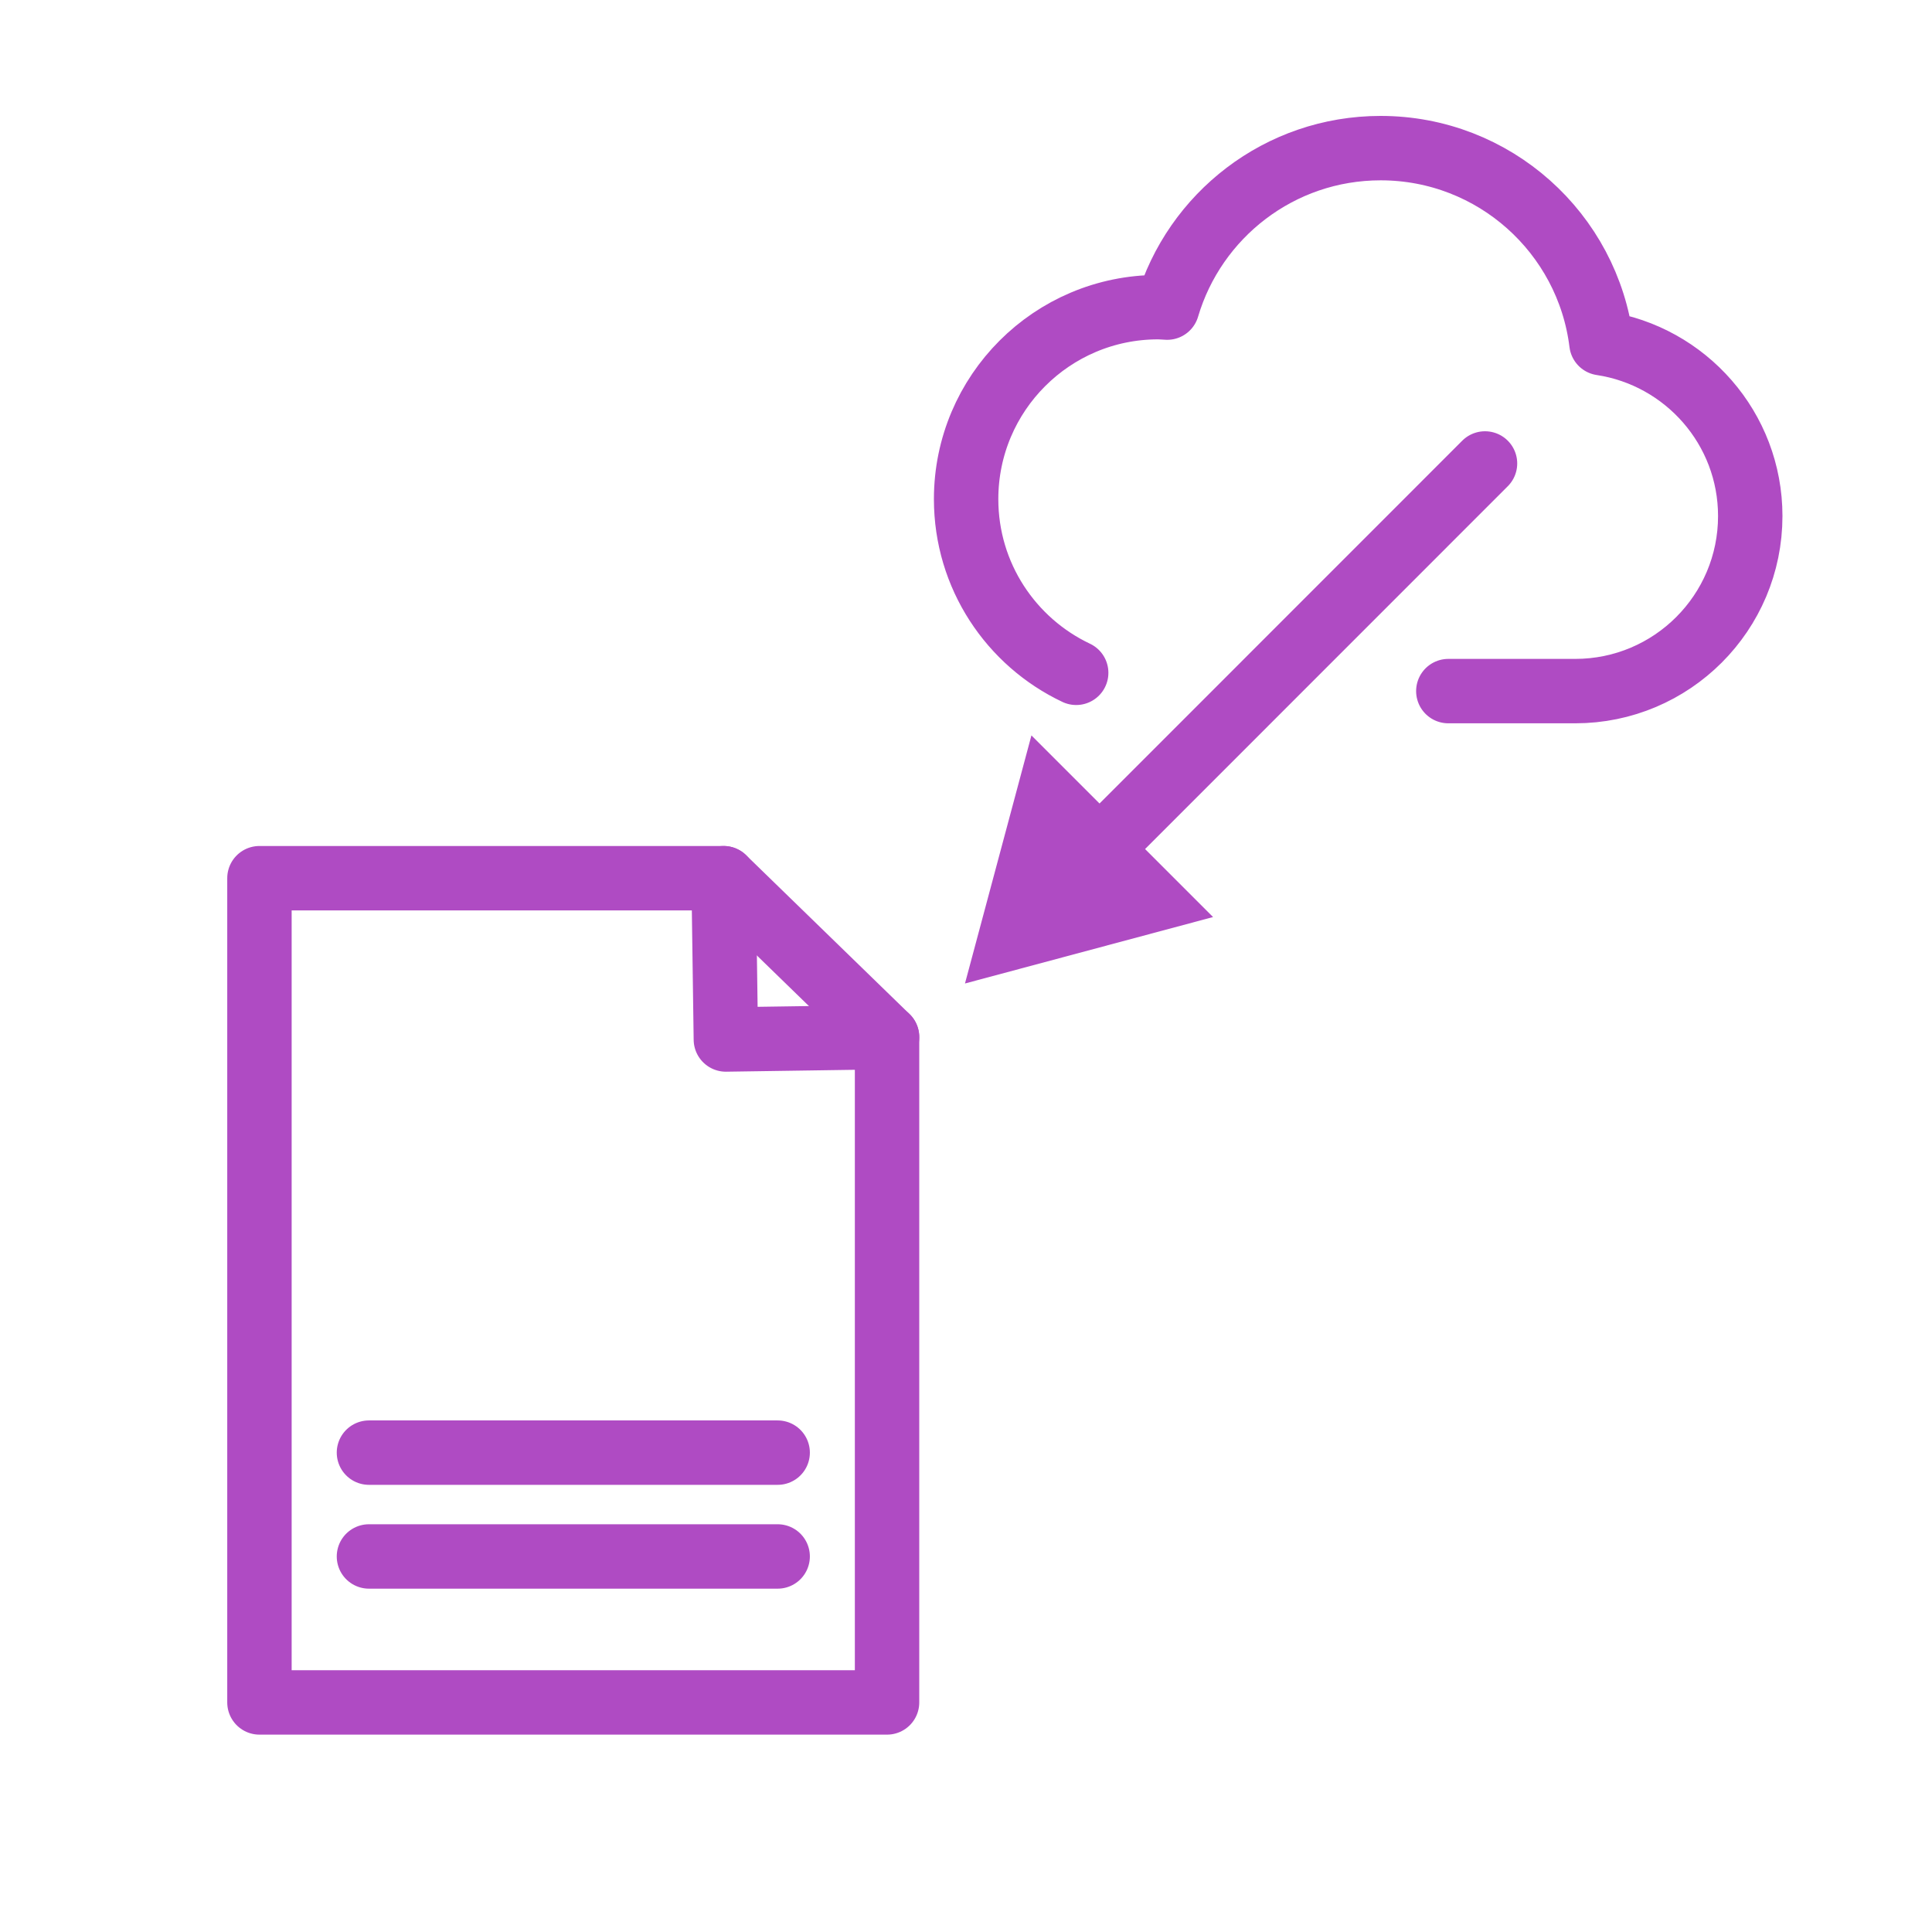
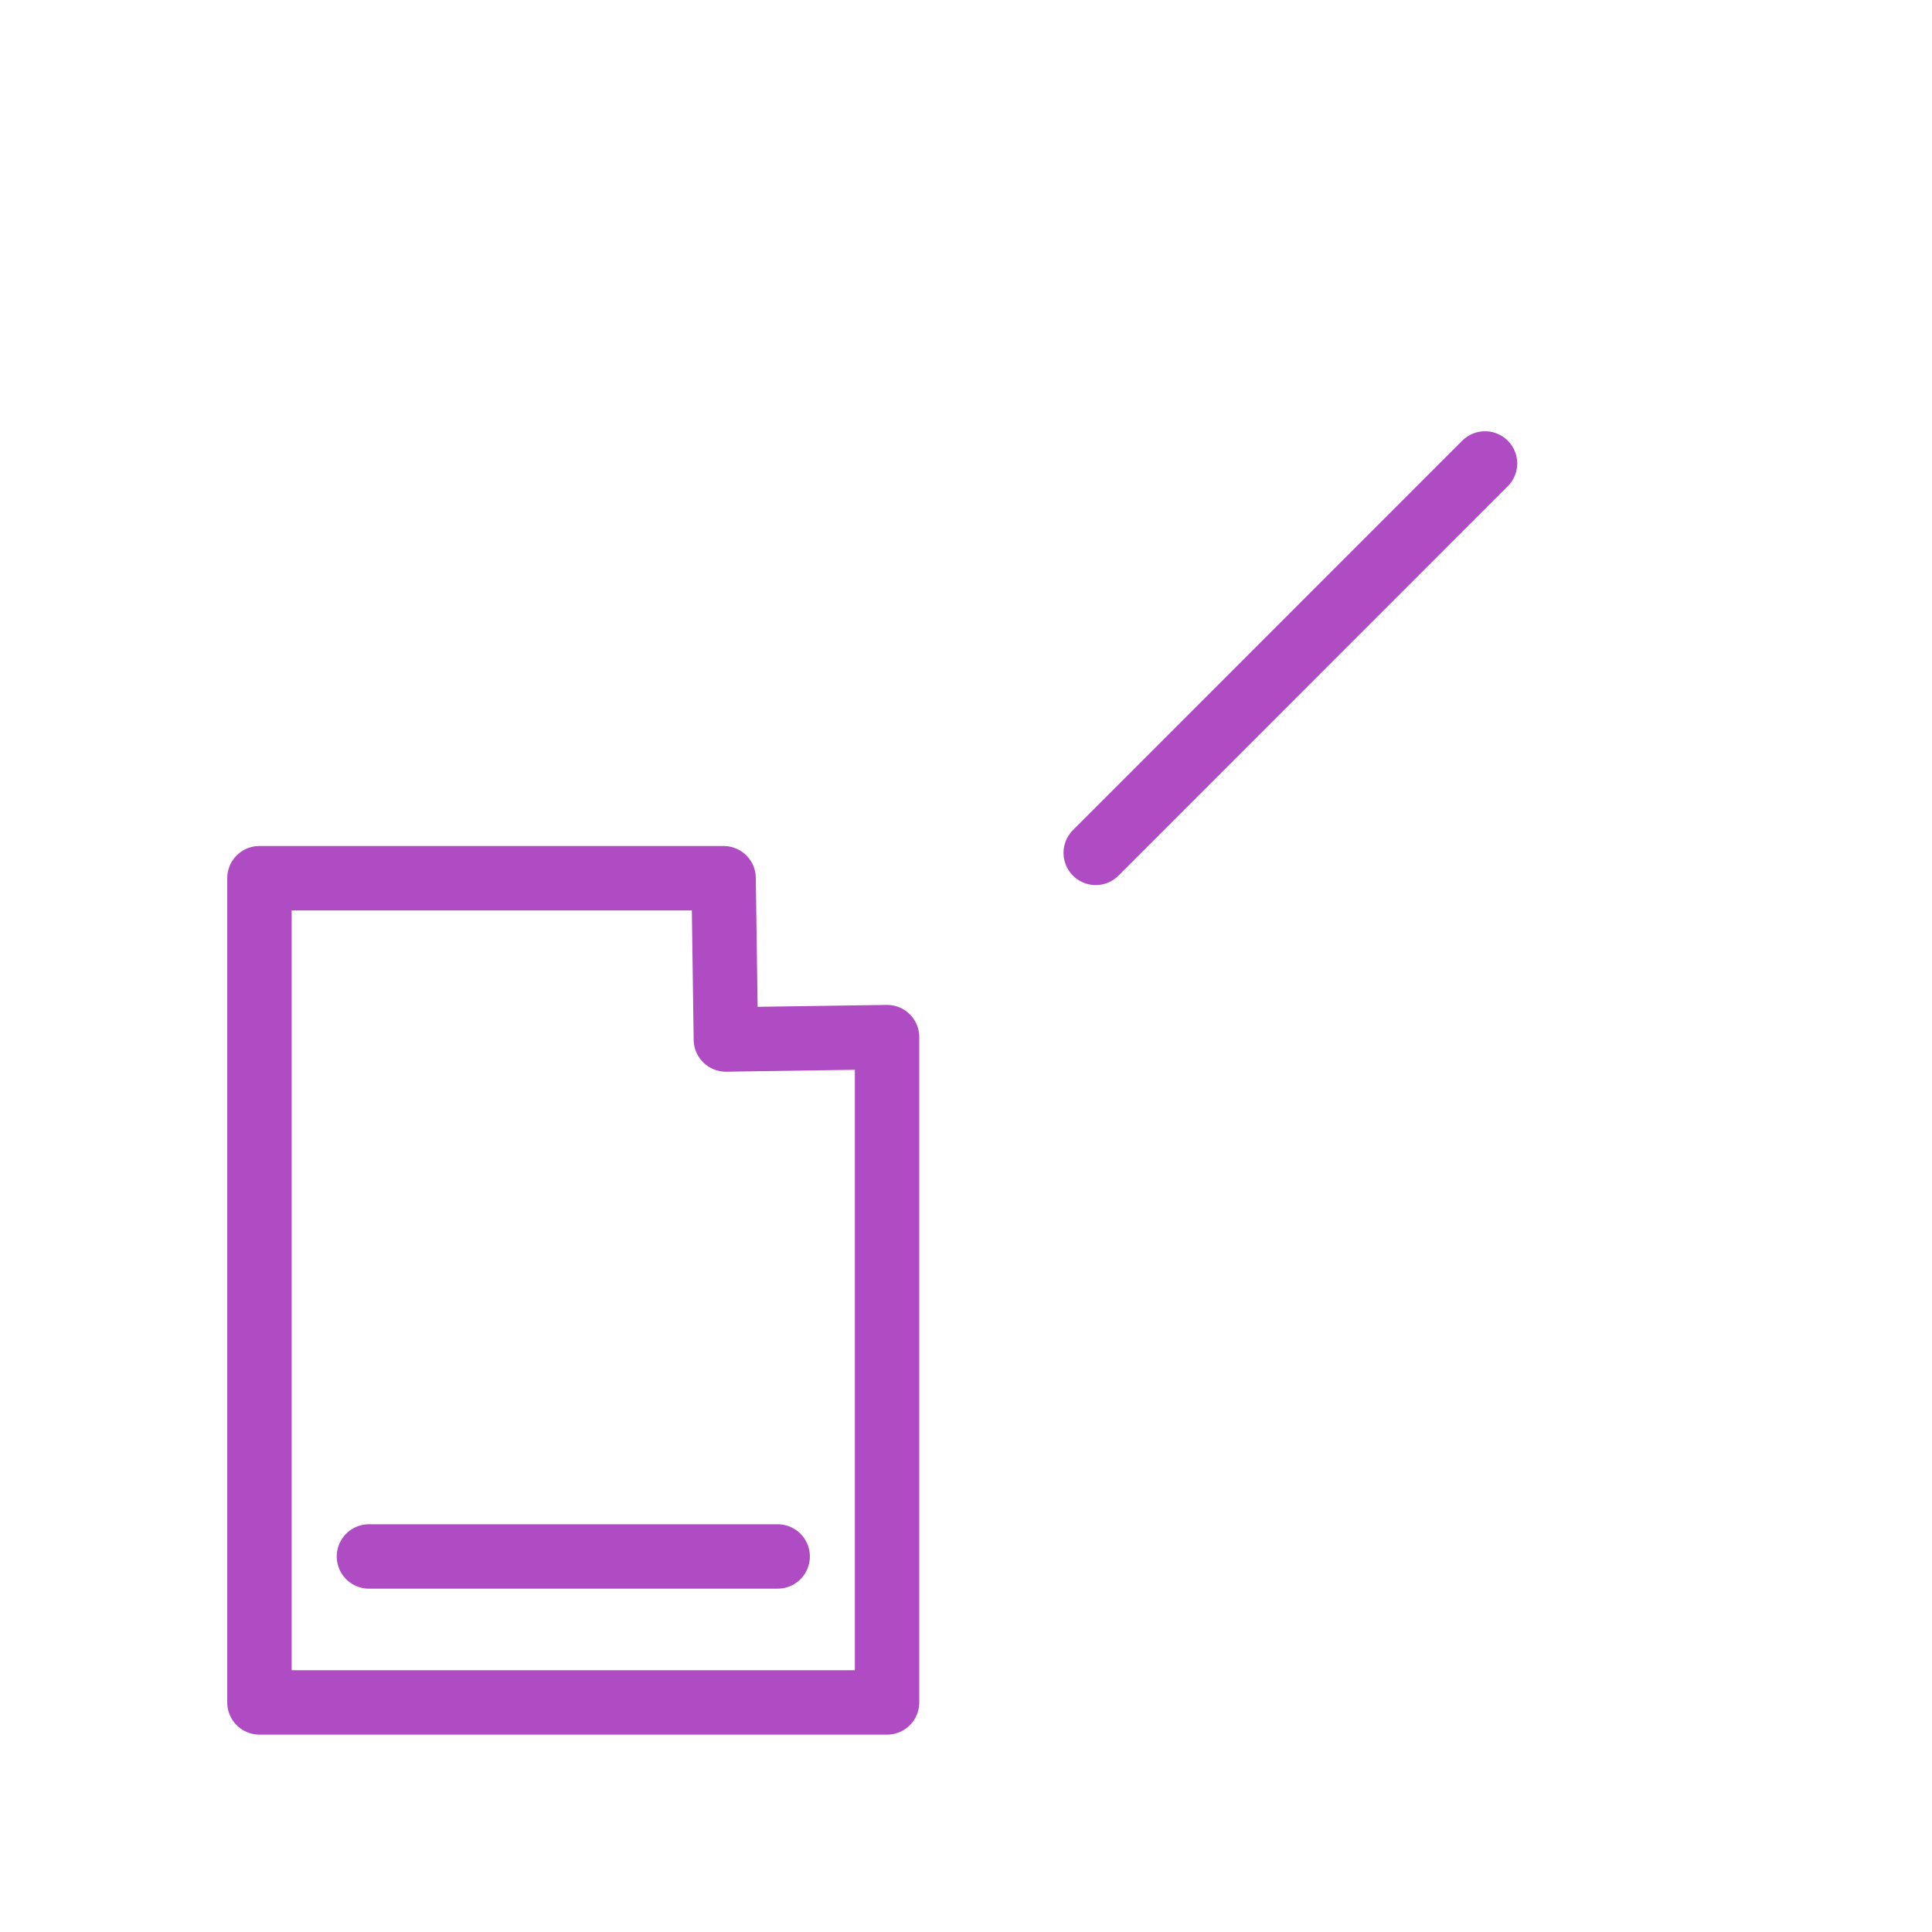
<svg xmlns="http://www.w3.org/2000/svg" id="_レイヤー_2" width="170.08" height="170.08" viewBox="0 0 170.08 170.08">
  <defs>
    <style>.cls-1{fill:#af4bc3;}.cls-2,.cls-3{fill:none;}.cls-3{stroke:#af4bc3;stroke-linecap:round;stroke-linejoin:round;stroke-width:5.67px;}</style>
  </defs>
  <g id="_枠">
-     <rect class="cls-2" width="170.08" height="170.08" />
-   </g>
+     </g>
  <g id="icon07">
-     <path class="cls-3" d="M127.5,60.84h11.17c8.51,0,15.41-6.9,15.41-15.41,0-7.72-5.69-14.1-13.1-15.22-1.19-9.68-9.44-17.17-19.44-17.17-8.89,0-16.39,5.92-18.79,14.04-.27-.01-.53-.04-.8-.04-9.33,0-16.9,7.57-16.9,16.9,0,6.75,3.96,12.58,9.69,15.29" />
    <polygon class="cls-3" points="64.95 149.87 22.84 149.87 22.84 77.31 63.7 77.31 63.9 91.51 78.09 91.3 78.09 109.96 78.09 149.87 64.95 149.87" />
-     <line class="cls-3" x1="63.7" y1="77.31" x2="78.09" y2="91.3" />
-     <line class="cls-3" x1="32.48" y1="127.88" x2="68.46" y2="127.88" />
    <line class="cls-3" x1="32.48" y1="137.02" x2="68.46" y2="137.02" />
    <line class="cls-3" x1="130.73" y1="40.8" x2="96.46" y2="75.08" />
-     <polygon class="cls-1" points="90.8 64.74 84.95 86.58 106.79 80.73 90.8 64.74" />
  </g>
</svg>